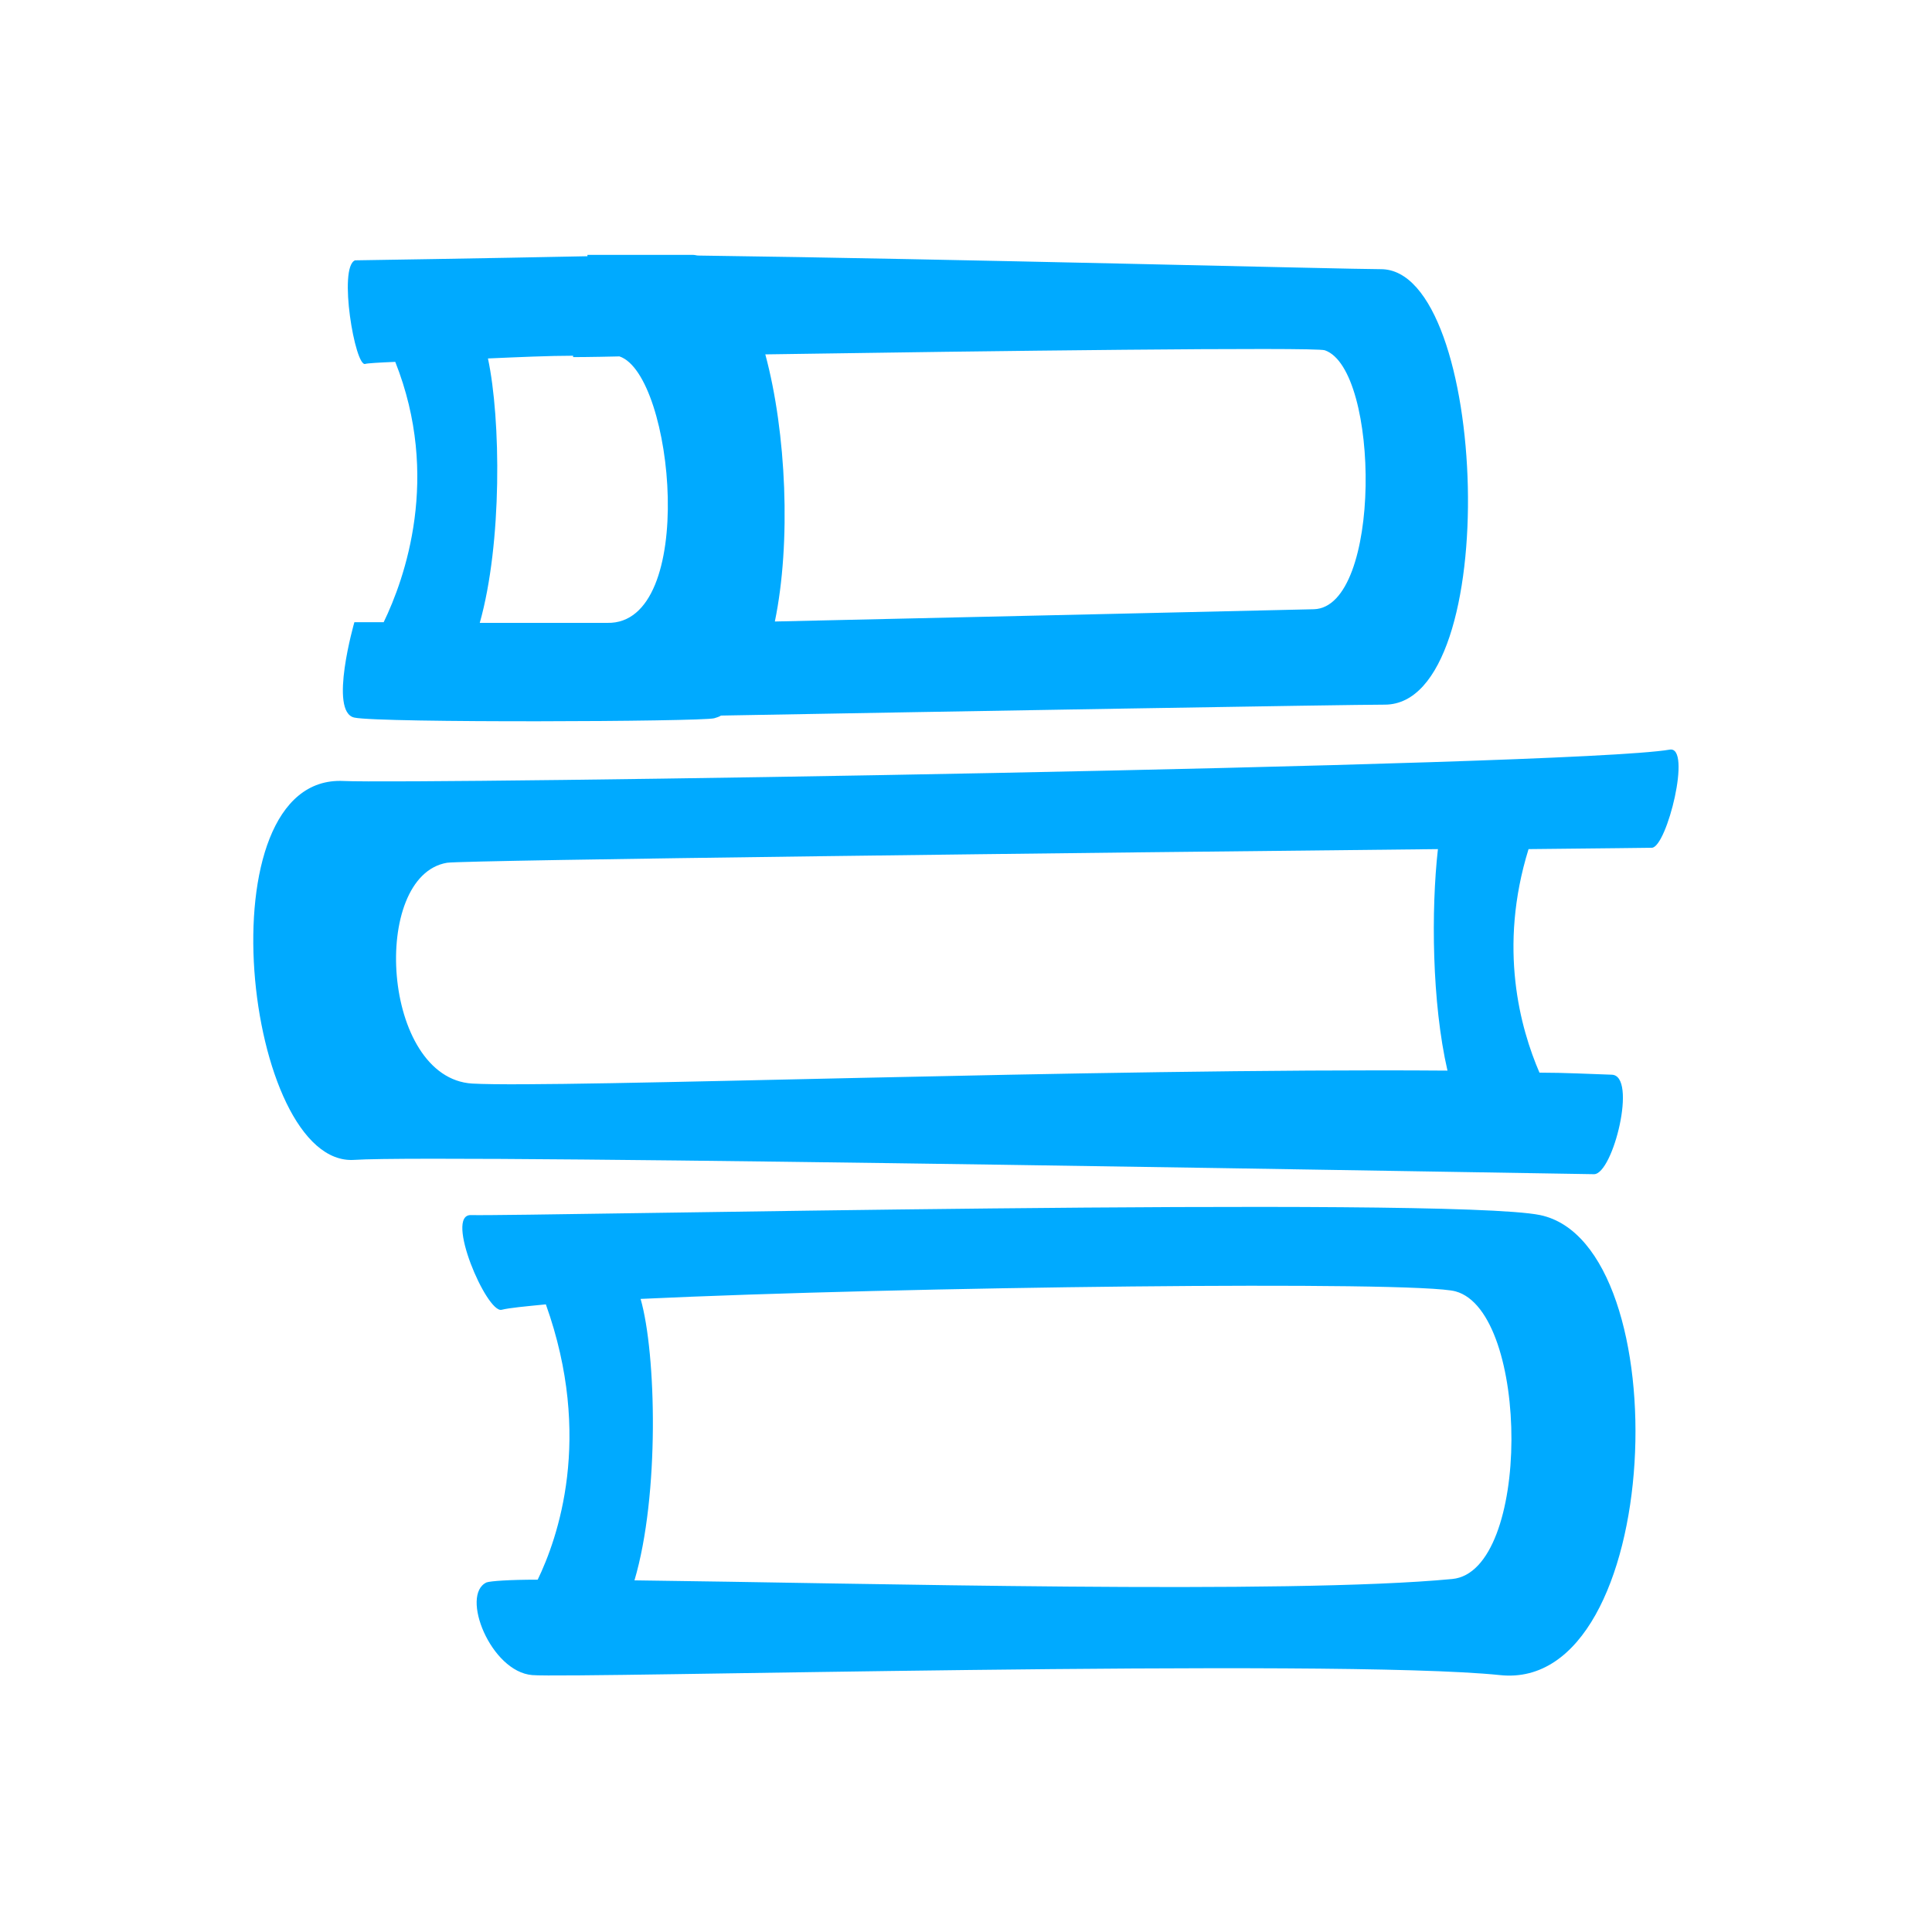
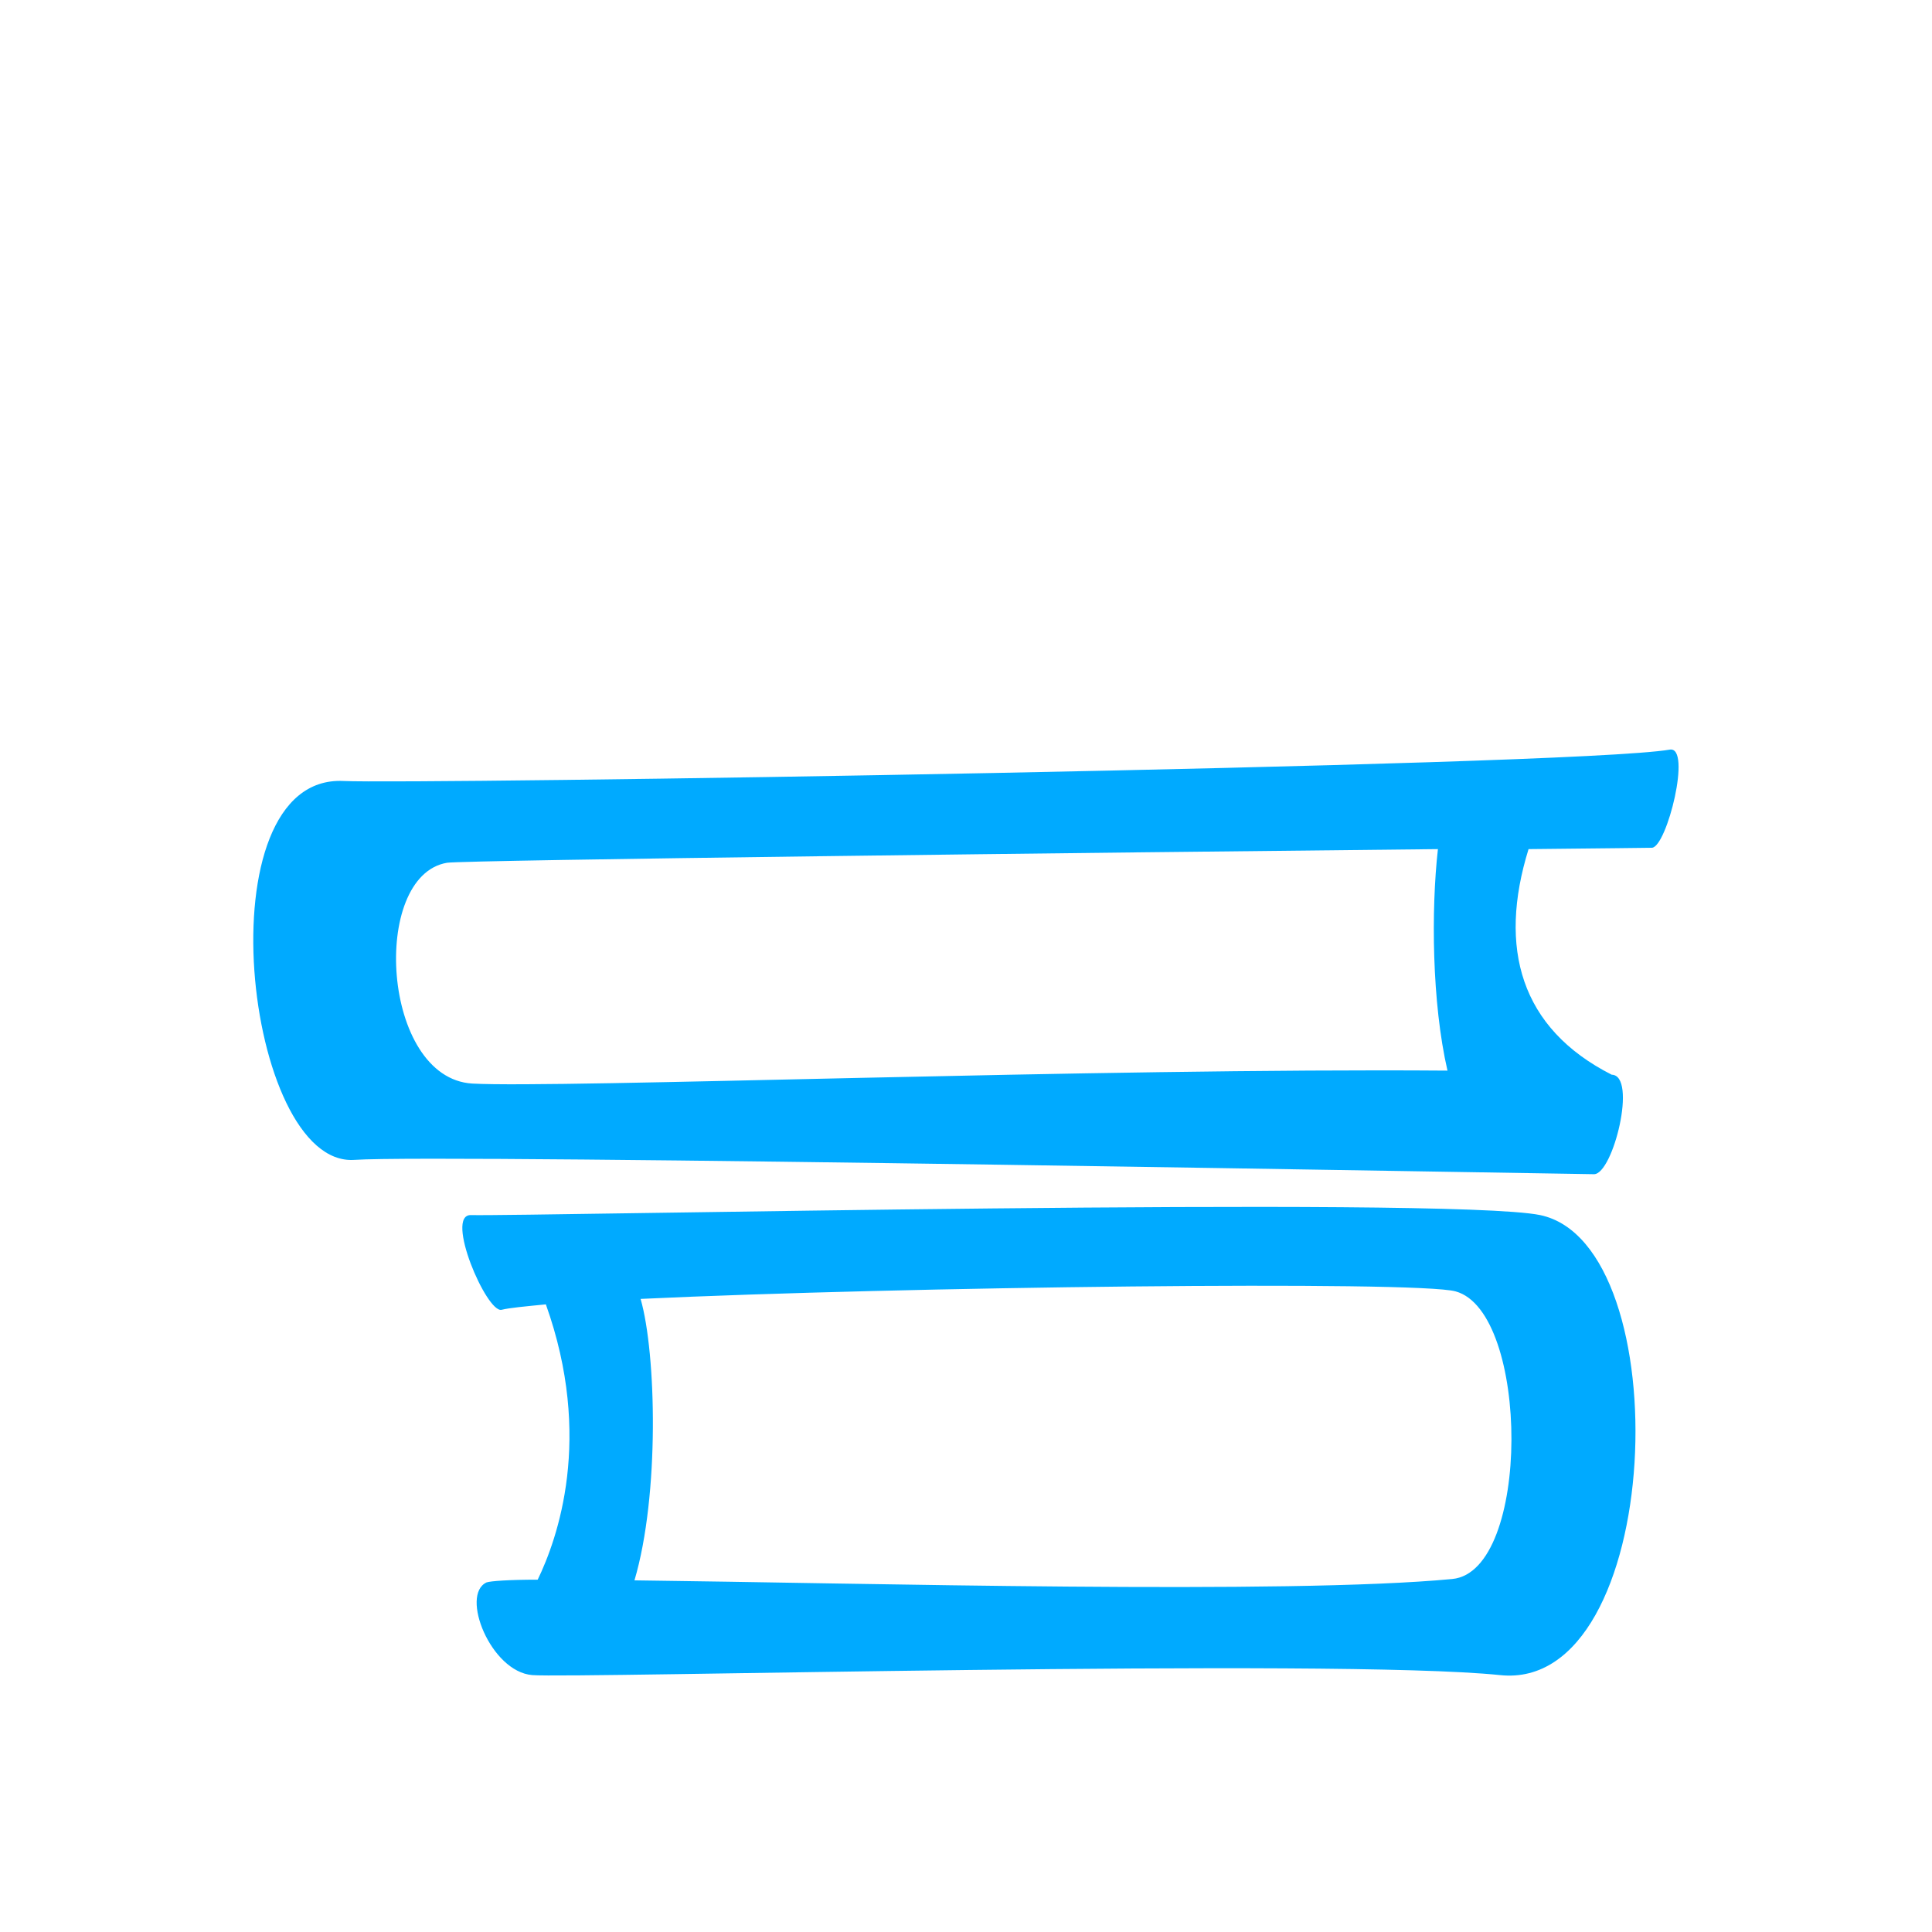
<svg xmlns="http://www.w3.org/2000/svg" width="80" height="80" viewBox="0 0 80 80" fill="none">
  <path d="M63.774 50.314C59.937 49.524 21.785 50.37 19.499 50.314C18.399 50.286 20.148 54.377 20.769 54.236C21.108 54.152 21.757 54.095 22.603 54.011C24.578 59.541 23.083 63.718 22.265 65.411C21.079 65.411 20.317 65.467 20.148 65.524C19.048 66.032 20.317 69.221 22.039 69.362C23.732 69.503 55.28 68.656 62.109 69.362C68.938 70.095 69.587 51.527 63.774 50.314ZM60.134 65.383C53.333 66.032 35.697 65.552 26.272 65.439C27.316 61.912 27.175 56.042 26.526 53.785C37.277 53.277 58.695 53.023 60.275 53.474C63.351 54.321 63.407 65.072 60.134 65.383Z" fill="#00AAFF" />
-   <path d="M15.887 25.764C15.153 25.764 14.674 25.764 14.674 25.764C14.674 25.764 13.601 29.488 14.674 29.714C15.746 29.94 29.009 29.884 29.573 29.742C29.658 29.714 29.771 29.686 29.855 29.63C39.28 29.46 55.873 29.178 57.34 29.178C62.279 29.178 61.63 11.118 57.171 11.146C55.788 11.146 39.534 10.723 28.924 10.582C28.84 10.582 28.783 10.554 28.698 10.554C28.529 10.554 27.965 10.554 27.146 10.554C26.131 10.554 25.171 10.554 24.325 10.554V10.61C20.205 10.695 14.702 10.78 14.702 10.78C13.996 11.062 14.702 15.21 15.125 15.069C15.21 15.041 15.69 15.012 16.367 14.984C18.258 19.753 16.762 23.958 15.887 25.764ZM54.857 14.504C57.143 15.294 57.227 25.143 54.406 25.227C53.305 25.256 40.804 25.538 32.085 25.735C32.762 22.462 32.564 17.919 31.69 14.674C40.776 14.533 54.462 14.363 54.857 14.504ZM23.732 14.73V14.787C23.732 14.787 24.437 14.787 25.651 14.758C27.908 15.52 28.896 25.877 25.143 25.792C24.691 25.792 22.265 25.792 19.866 25.792C20.797 22.49 20.741 17.355 20.205 14.843C21.474 14.787 22.744 14.73 23.732 14.73Z" fill="#00AAFF" />
-   <path d="M69.136 31.041C65.016 31.746 16.988 32.48 14.222 32.339C8.325 32.056 10.13 48.339 14.674 48.028C18.37 47.774 65.242 48.621 66.004 48.621C66.794 48.621 67.809 44.529 66.737 44.501C65.834 44.473 64.818 44.416 63.746 44.416C62.956 42.582 62.025 39.252 63.294 35.16C66.342 35.132 68.261 35.104 68.402 35.104C69.023 35.076 70.067 30.871 69.136 31.041ZM59.937 44.332C45.432 44.219 23.139 45.065 19.555 44.868C15.803 44.642 15.323 36.261 18.511 35.725C19.273 35.612 45.432 35.302 59.541 35.16C59.259 37.672 59.288 41.51 59.937 44.332Z" fill="#00AAFF" />
+   <path d="M69.136 31.041C65.016 31.746 16.988 32.48 14.222 32.339C8.325 32.056 10.13 48.339 14.674 48.028C18.37 47.774 65.242 48.621 66.004 48.621C66.794 48.621 67.809 44.529 66.737 44.501C62.956 42.582 62.025 39.252 63.294 35.16C66.342 35.132 68.261 35.104 68.402 35.104C69.023 35.076 70.067 30.871 69.136 31.041ZM59.937 44.332C45.432 44.219 23.139 45.065 19.555 44.868C15.803 44.642 15.323 36.261 18.511 35.725C19.273 35.612 45.432 35.302 59.541 35.16C59.259 37.672 59.288 41.51 59.937 44.332Z" fill="#00AAFF" />
</svg>